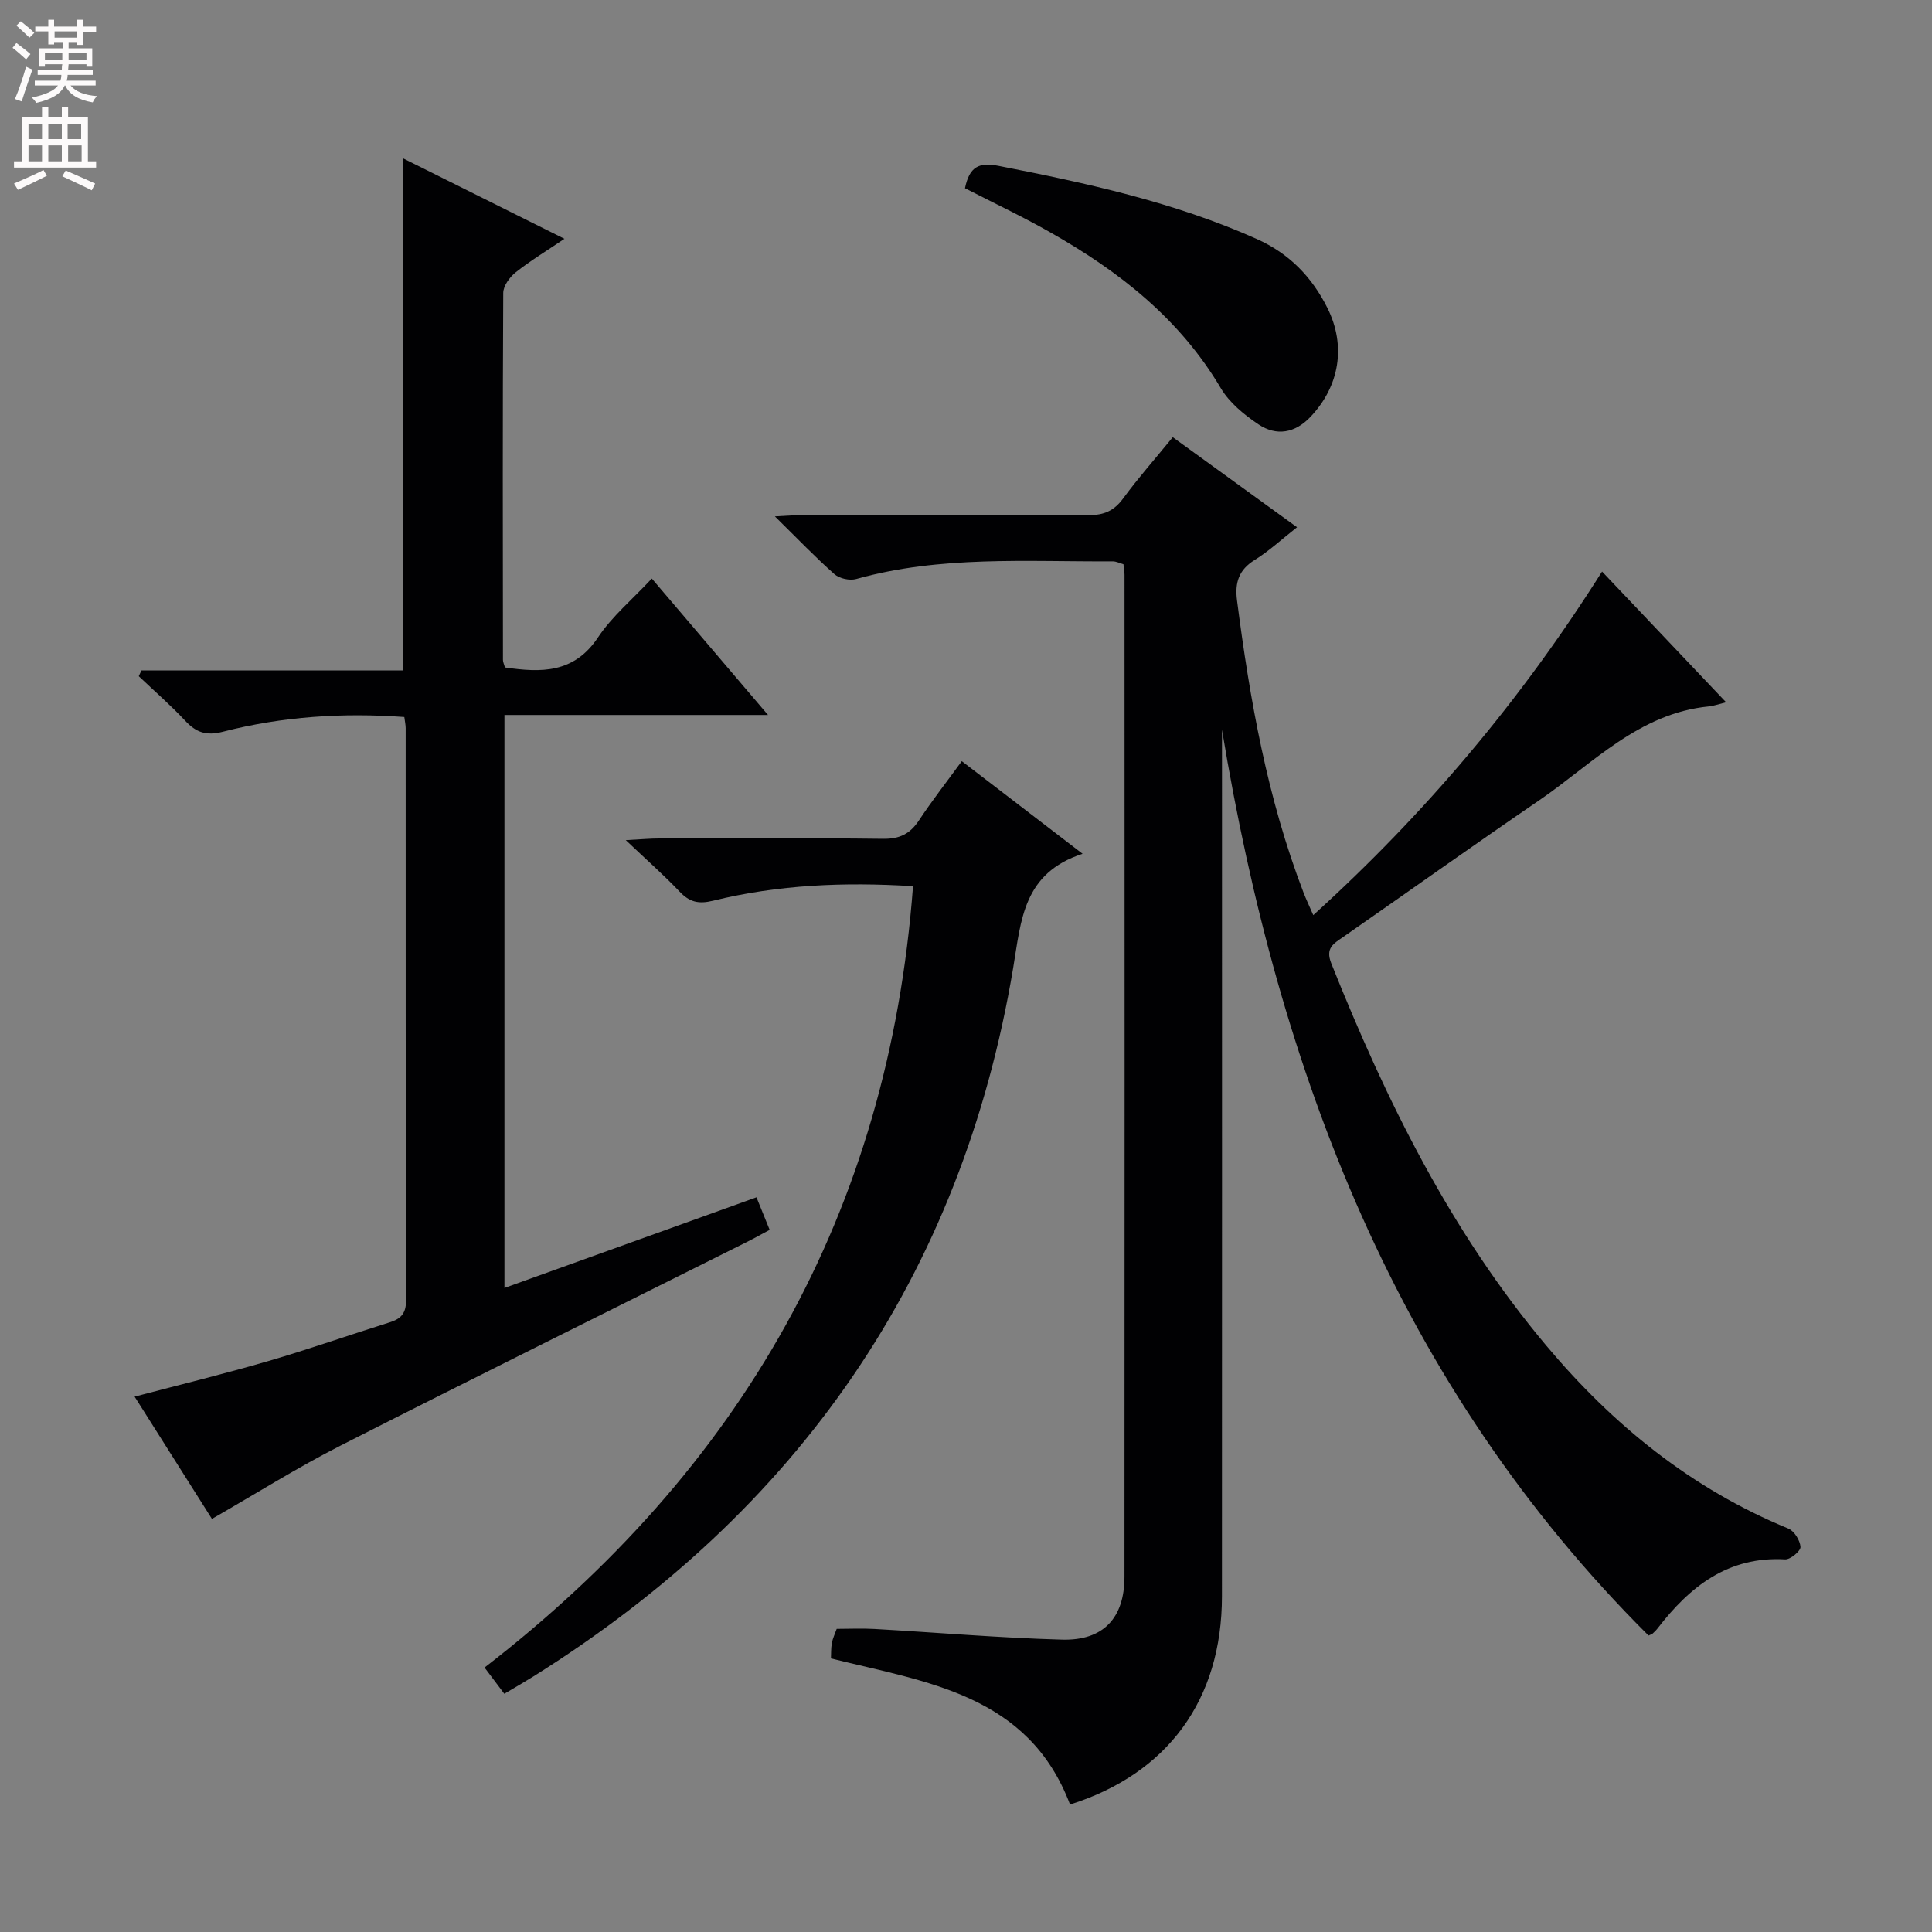
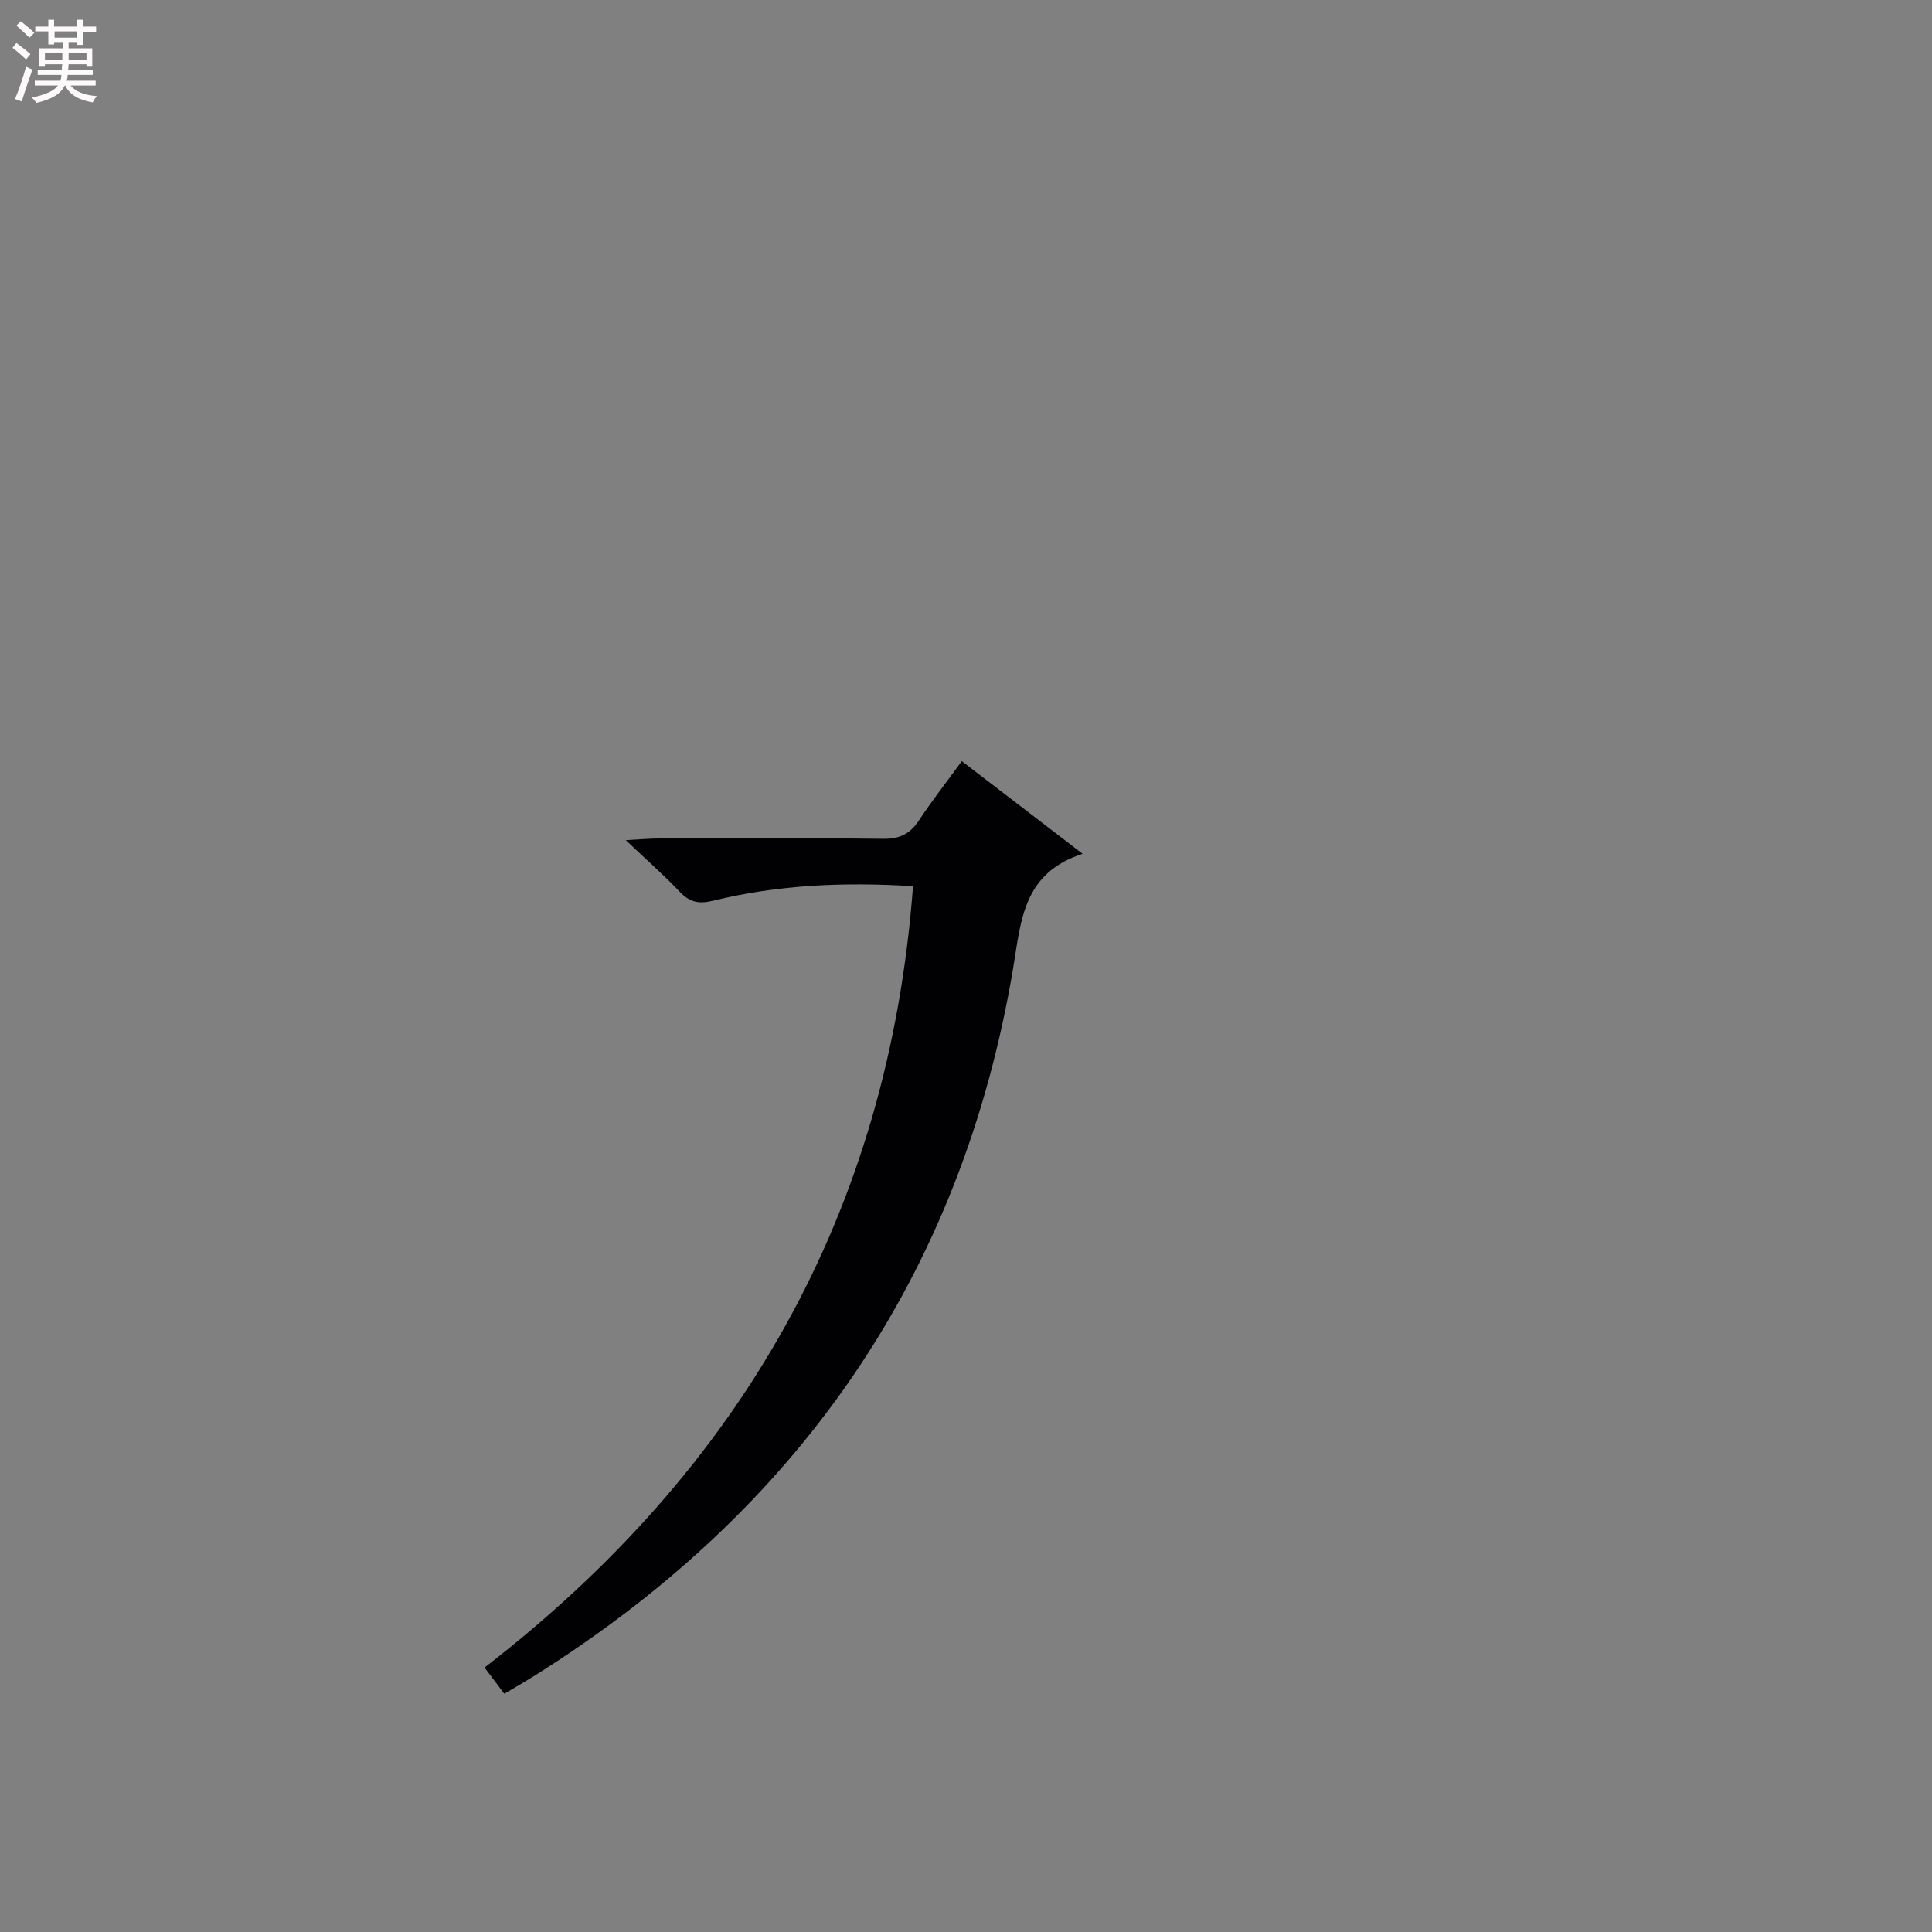
<svg xmlns="http://www.w3.org/2000/svg" enable-background="new 0 0 400 400" viewBox="0 0 400 400">
  <rect x="0" y="0" width="400" height="400" fill="#808080" stroke="none" />
  <g fill="#010103">
-     <path d="m253 151.08v6.98c0 57.48.02 114.97-.01 172.45-.01 21.44-11.26 36.73-31.45 43.1-8.64-22.81-29.63-25.31-49.5-30.25.05-.95-.01-2.09.19-3.17.17-.97.62-1.88 1-2.95 2.58 0 5.21-.13 7.82.02 12.94.73 25.87 1.85 38.82 2.21 8.55.24 12.93-4.46 12.94-13 .05-69.15.02-138.29.01-207.44 0-.66-.13-1.32-.22-2.21-.74-.21-1.5-.61-2.26-.6-17.76.1-35.62-1.23-53.08 3.66-1.33.37-3.46-.09-4.49-1-3.95-3.49-7.61-7.32-12.34-11.97 3.04-.15 4.76-.31 6.48-.31 19.49-.02 38.99-.08 58.48.05 3.16.02 5.27-.89 7.15-3.46 3.14-4.27 6.66-8.25 10.27-12.67 8.62 6.24 17.04 12.34 25.73 18.64-3.24 2.54-5.82 4.95-8.76 6.77-3.31 2.05-4.14 4.69-3.67 8.36 2.66 20.63 6.28 41.04 13.79 60.56.52 1.35 1.15 2.66 2 4.62 23.28-21.11 42.99-44.5 59.79-71.14 8.56 9.02 16.86 17.77 25.68 27.07-1.74.43-2.62.76-3.53.85-14.56 1.41-24.12 11.9-35.24 19.5-13.6 9.29-27.01 18.85-40.53 28.26-1.95 1.36-3.72 2.25-2.44 5.45 11.33 28.38 24.73 55.58 44.54 79.17 13.8 16.43 30.05 29.61 50.08 37.84 1.23.5 2.44 2.46 2.52 3.81.05.83-2.1 2.63-3.17 2.57-11.83-.67-19.75 5.63-26.44 14.32-.3.39-.66.72-1.02 1.06-.11.11-.3.14-.83.39-52.04-51.85-76.58-116.68-88.31-187.54z" />
-     <path d="m156.62 247.89c.97 2.39 1.77 4.37 2.73 6.74-1.7.9-3.26 1.78-4.86 2.58-28 14.01-56.07 27.89-83.97 42.08-8.95 4.55-17.49 9.93-26.64 15.18-4.95-7.82-10.42-16.47-16.01-25.31 9.49-2.5 18.63-4.73 27.66-7.36 8.44-2.46 16.75-5.39 25.14-8.02 2.34-.73 3.4-1.84 3.4-4.55-.1-39.49-.07-78.99-.08-118.48 0-.64-.15-1.29-.28-2.3-12.72-.92-25.25-.12-37.53 3.04-3.5.9-5.55.17-7.83-2.26-3.03-3.24-6.4-6.17-9.62-9.23.19-.4.38-.8.56-1.2h54.17c0-35.52 0-70.4 0-106.01 10.93 5.45 21.84 10.89 33.4 16.65-3.69 2.5-7.05 4.53-10.1 6.95-1.24.98-2.57 2.81-2.57 4.26-.14 25.33-.09 50.66-.06 75.98 0 .46.24.92.42 1.56 7.46 1.08 14.28 1.27 19.27-6.24 2.9-4.35 7.1-7.84 11.13-12.17 7.93 9.31 15.63 18.35 24.06 28.25-18.8 0-36.5 0-54.57 0v118.63c17.43-6.27 34.58-12.44 52.18-18.77z" />
-     <path d="m104.41 350.68c-1.5-1.99-2.68-3.55-4.09-5.43 53.06-41 83.65-94.13 88.71-161.77-14.22-.89-27.91-.31-41.37 3-3.06.75-4.91.29-6.98-1.9-3.17-3.34-6.64-6.39-11.12-10.64 3.39-.18 5.11-.34 6.83-.34 15.49-.02 30.98-.12 46.46.07 3.4.04 5.56-1.02 7.4-3.8 2.73-4.13 5.79-8.04 8.88-12.28 8.25 6.33 16.12 12.36 25.01 19.18-12.33 4-12.72 13.72-14.37 23.6-10.71 63.98-44.64 112.46-99.37 146.74-1.82 1.13-3.68 2.2-5.99 3.57z" />
-     <path d="m199.79 38.97c.92-4.49 2.92-5.42 6.94-4.63 18.25 3.57 36.34 7.49 53.45 15.13 6.76 3.02 11.43 7.87 14.64 14.28 3.92 7.83 2.53 16.2-3.5 22.56-3.2 3.38-7.05 4.04-10.77 1.55-2.96-1.99-6.01-4.48-7.79-7.48-8.51-14.39-21.07-24.21-35.27-32.25-5.72-3.26-11.69-6.07-17.7-9.16z" />
+     <path d="m104.41 350.68c-1.5-1.99-2.68-3.55-4.09-5.43 53.06-41 83.65-94.13 88.71-161.77-14.22-.89-27.91-.31-41.37 3-3.06.75-4.91.29-6.98-1.9-3.17-3.34-6.64-6.39-11.12-10.64 3.39-.18 5.11-.34 6.83-.34 15.49-.02 30.98-.12 46.46.07 3.4.04 5.56-1.02 7.4-3.8 2.73-4.13 5.79-8.04 8.88-12.28 8.25 6.33 16.12 12.36 25.01 19.18-12.33 4-12.72 13.72-14.37 23.6-10.71 63.98-44.64 112.46-99.37 146.74-1.82 1.13-3.68 2.2-5.99 3.57" />
  </g>
  <path d="m2.6 9.9.8-1c.9.7 1.9 1.4 2.9 2.3l-.9 1.1c-1.1-1-2-1.8-2.8-2.4zm.5 10.6c.9-2.1 1.6-4.3 2.3-6.7.4.2.8.4 1.3.6-.7 2.1-1.5 4.3-2.2 6.6zm.3-15.2.9-.9c1 .8 2 1.6 2.8 2.4l-1 1c-.9-.9-1.8-1.7-2.7-2.5zm12.6-1.2h1.2v1.4h2.7v1.1h-2.7v2.7h-1.2v-.6h-1.8v1.3h4.9v3.8h-1.2v-.5h-3.7c0 .4-.1.9-.1 1.2h5.1v1h-5.2c0 .5-.1.9-.2 1.2h6v1h-5.2c1.1 1.3 2.9 2 5.5 2.2-.4.4-.7.8-.9 1.3-2.9-.5-4.8-1.6-5.7-3.5h-.1c-.8 1.7-2.7 2.9-5.9 3.6-.2-.4-.6-.8-.9-1.1 2.8-.6 4.6-1.4 5.4-2.5h-4.8v-1h5.3c.1-.3.2-.7.2-1.2h-4.9v-1h5c0-.4 0-.8.1-1.2h-3.6v.5h-1.2v-3.8h4.9v-1.3h-1.8v.5h-1.2v-2.7h-2.7v-1h2.7v-1.4h1.2v1.4h4.8zm-6.7 8.3h3.6c0-.4 0-.9 0-1.4h-3.6zm1.9-4.6h4.8v-1.3h-4.7v1.3zm6.7 3.2h-3.7v1.4h3.7z" fill="#fcfafa" />
-   <path d="m8.7 22.1h1.3v2.2h2.8v-2.2h1.3v2.2h4.1v9.1h1.7v1.3h-17v-1.3h1.7v-9.1h4.1zm.3 13.1.7 1.2c-1.8.9-3.8 1.9-6 2.9-.2-.4-.5-.8-.8-1.3 2.3-1 4.4-1.9 6.1-2.8zm-3.1-6.4h2.8v-3.2h-2.8zm0 4.6h2.8v-3.3h-2.8zm4.1-4.6h2.8v-3.2h-2.8zm0 4.6h2.8v-3.3h-2.8zm3.6 1.9c2.1.9 4.1 1.8 6.1 2.7l-.7 1.4c-2.2-1.1-4.2-2-6.1-2.9zm3.2-9.7h-2.8v3.2h2.8zm-2.7 7.8h2.8v-3.3h-2.8z" fill="#fcfafa" />
</svg>